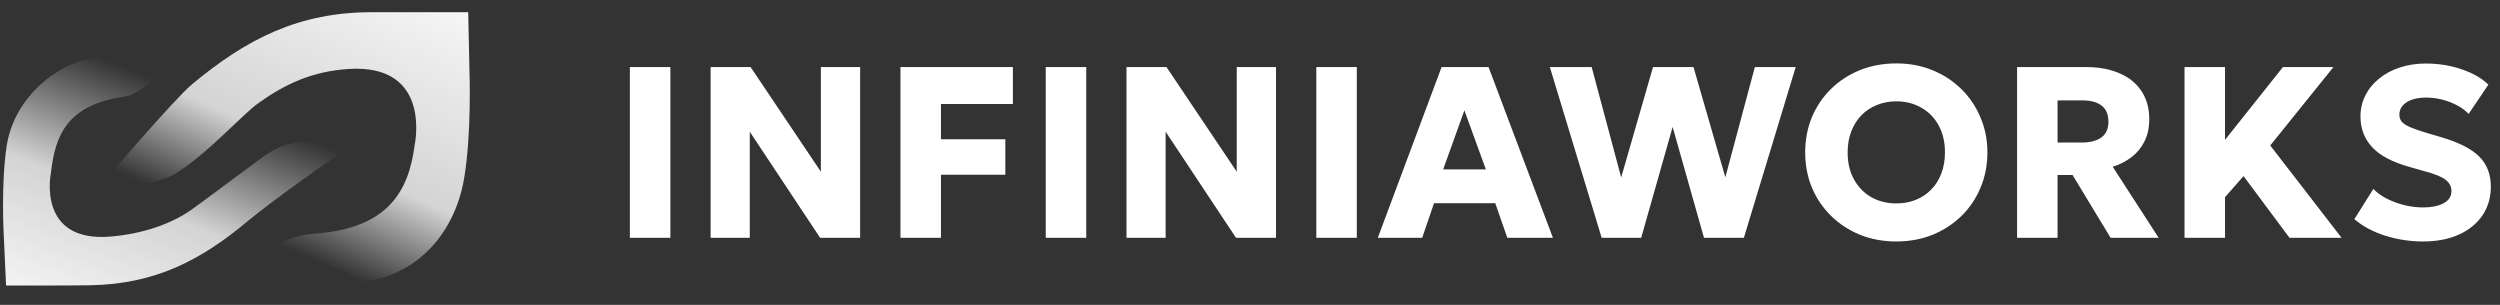
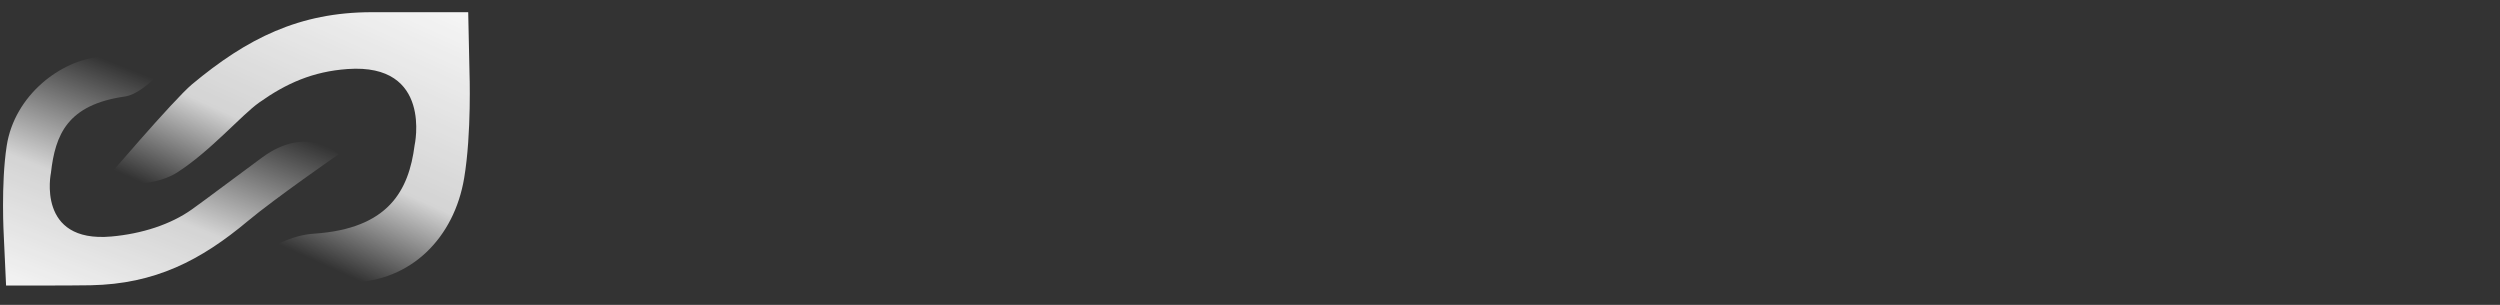
<svg xmlns="http://www.w3.org/2000/svg" width="410" height="50" viewBox="0 0 410 50" fill="none">
  <rect x="0" y="0" width="410" height="50" fill="#333333" stroke="none" />
  <path d="M56.996 11.322C51.313 11.728 46.956 13.656 42.496 16.822C39.547 18.915 34.496 24.822 28.996 28.322C24.629 31.101 16.709 30.142 16.709 30.142C16.709 30.142 28.496 16.322 31.496 13.822C40.496 6.322 49.06 2 60.996 2C64.996 2 76.786 2 76.786 2L76.996 11.822C76.996 11.822 77.363 21.829 76.121 29.218C74.486 38.942 67.473 46.159 57.496 46.322C51.776 46.416 37.876 46.007 37.876 46.007C37.876 46.007 43.996 38.822 51.496 38.322C63.742 37.506 67.04 31.23 67.996 23.822C67.996 23.822 70.996 10.322 56.996 11.322Z" fill="url(#paint0_linear_4_7)" />
  <path d="M18.256 38.788C23.258 38.344 27.996 36.821 31.496 34.322C34.059 32.492 38.409 29.186 42.996 25.822C50.496 20.322 55.496 25.322 55.496 25.322C55.496 25.322 44.996 32.61 40.686 36.217C32.881 42.75 25.407 46.573 14.889 46.782C11.364 46.852 0.996 46.822 0.996 46.822L0.623 38.713C0.623 38.713 0.13 30.214 1.1 23.912C2.378 15.618 9.996 9.822 16.496 9.322C20.484 9.015 28.496 9.322 28.496 9.322C28.496 9.322 23.996 15.322 20.496 15.822C11.06 17.17 9.069 22.043 8.352 28.356C8.352 28.356 5.936 39.883 18.256 38.788Z" fill="url(#paint1_linear_4_7)" />
-   <path d="M103.3 39V11H109.94V39H103.3ZM116.542 39V11H123.102L134.622 28.16V11H141.062V39H134.502L122.962 21.6V39H116.542ZM147.675 39V11H166.115V17.06H154.315V22.84H164.875V28.66H154.315V39H147.675ZM171.503 39V11H178.143V39H171.503ZM184.745 39V11H191.305L202.825 28.16V11H209.265V39H202.705L191.165 21.6V39H184.745ZM215.878 39V11H222.518V39H215.878ZM225.96 39L236.42 11H244.12L254.68 39H247.2L245.22 33.32H235.18L233.24 39H225.96ZM236.68 27.78H243.68L240.16 18.1L236.68 27.78ZM262.674 39L254.174 11H261.034L265.874 29.1L271.094 11H277.734L282.954 29.08L287.794 11H294.494L285.994 39H279.454L274.314 20.82L269.154 39H262.674ZM310.992 39.6C308.846 39.6 306.859 39.233 305.032 38.5C303.219 37.753 301.639 36.72 300.292 35.4C298.946 34.08 297.899 32.533 297.152 30.76C296.419 28.987 296.052 27.067 296.052 25C296.052 22.92 296.419 20.993 297.152 19.22C297.899 17.447 298.946 15.9 300.292 14.58C301.639 13.26 303.219 12.233 305.032 11.5C306.859 10.767 308.846 10.4 310.992 10.4C313.152 10.4 315.139 10.773 316.952 11.52C318.766 12.267 320.346 13.307 321.692 14.64C323.039 15.973 324.079 17.527 324.812 19.3C325.559 21.06 325.932 22.96 325.932 25C325.932 27.067 325.559 28.987 324.812 30.76C324.079 32.533 323.039 34.08 321.692 35.4C320.346 36.72 318.766 37.753 316.952 38.5C315.139 39.233 313.152 39.6 310.992 39.6ZM310.992 33.36C312.152 33.36 313.212 33.167 314.172 32.78C315.146 32.393 315.992 31.833 316.712 31.1C317.432 30.367 317.986 29.487 318.372 28.46C318.772 27.42 318.972 26.267 318.972 25C318.972 23.293 318.626 21.813 317.932 20.56C317.252 19.307 316.306 18.34 315.092 17.66C313.892 16.967 312.526 16.62 310.992 16.62C309.846 16.62 308.786 16.82 307.812 17.22C306.839 17.607 305.992 18.167 305.272 18.9C304.566 19.633 304.012 20.513 303.612 21.54C303.212 22.567 303.012 23.72 303.012 25C303.012 26.693 303.359 28.167 304.052 29.42C304.746 30.673 305.692 31.647 306.892 32.34C308.106 33.02 309.472 33.36 310.992 33.36ZM330.8 39V11H342.16C344.24 11 346.053 11.34 347.6 12.02C349.16 12.687 350.36 13.66 351.2 14.94C352.053 16.22 352.48 17.753 352.48 19.54C352.48 20.913 352.22 22.127 351.7 23.18C351.18 24.22 350.467 25.087 349.56 25.78C348.653 26.473 347.627 26.993 346.48 27.34L354.02 39H346.14L339.9 28.7H337.44V39H330.8ZM337.44 23.38H341.36C342.747 23.38 343.827 23.107 344.6 22.56C345.387 22.013 345.78 21.147 345.78 19.96C345.78 18.76 345.407 17.88 344.66 17.32C343.927 16.747 342.873 16.46 341.5 16.46H337.44V23.38ZM358.261 39V11H364.901V22.94L374.401 11H382.681L372.321 23.86L384.021 39H375.481L367.941 28.88L364.901 32.34V39H358.261ZM397.377 39.6C395.257 39.6 393.197 39.287 391.197 38.66C389.197 38.033 387.504 37.127 386.117 35.94L389.237 30.98C389.824 31.607 390.57 32.147 391.477 32.6C392.384 33.053 393.35 33.407 394.377 33.66C395.417 33.9 396.424 34.02 397.397 34.02C398.77 34.02 399.884 33.793 400.737 33.34C401.604 32.873 402.037 32.2 402.037 31.32C402.037 30.6 401.724 29.993 401.097 29.5C400.484 29.007 399.33 28.533 397.637 28.08L395.237 27.4C392.357 26.6 390.284 25.507 389.017 24.12C387.75 22.733 387.117 21.067 387.117 19.12C387.117 17.867 387.384 16.713 387.917 15.66C388.45 14.593 389.197 13.673 390.157 12.9C391.117 12.113 392.244 11.507 393.537 11.08C394.844 10.64 396.264 10.42 397.797 10.42C399.917 10.42 401.884 10.733 403.697 11.36C405.524 11.973 406.99 12.813 408.097 13.88L404.857 18.68C404.35 18.147 403.724 17.68 402.977 17.28C402.23 16.88 401.417 16.567 400.537 16.34C399.657 16.113 398.77 16 397.877 16C396.997 16 396.23 16.113 395.577 16.34C394.924 16.567 394.41 16.893 394.037 17.32C393.677 17.733 393.497 18.227 393.497 18.8C393.497 19.267 393.63 19.66 393.897 19.98C394.177 20.287 394.637 20.58 395.277 20.86C395.93 21.14 396.81 21.447 397.917 21.78L400.357 22.5C403.224 23.34 405.297 24.393 406.577 25.66C407.857 26.927 408.497 28.573 408.497 30.6C408.497 32.373 408.044 33.94 407.137 35.3C406.23 36.647 404.944 37.7 403.277 38.46C401.624 39.22 399.657 39.6 397.377 39.6Z" fill="white" />
  <defs>
    <linearGradient id="paint0_linear_4_7" x1="66.996" y1="-11.678" x2="43.996" y2="39.322" gradientUnits="userSpaceOnUse">
      <stop stop-color="white" />
      <stop offset="0.712" stop-color="white" stop-opacity="0.788" />
      <stop offset="1" stop-color="white" stop-opacity="0" />
    </linearGradient>
    <linearGradient id="paint1_linear_4_7" x1="10.162" y1="58.442" x2="27.712" y2="13.883" gradientUnits="userSpaceOnUse">
      <stop stop-color="white" />
      <stop offset="0.579" stop-color="white" stop-opacity="0.788" />
      <stop offset="1" stop-color="white" stop-opacity="0" />
    </linearGradient>
  </defs>
</svg>